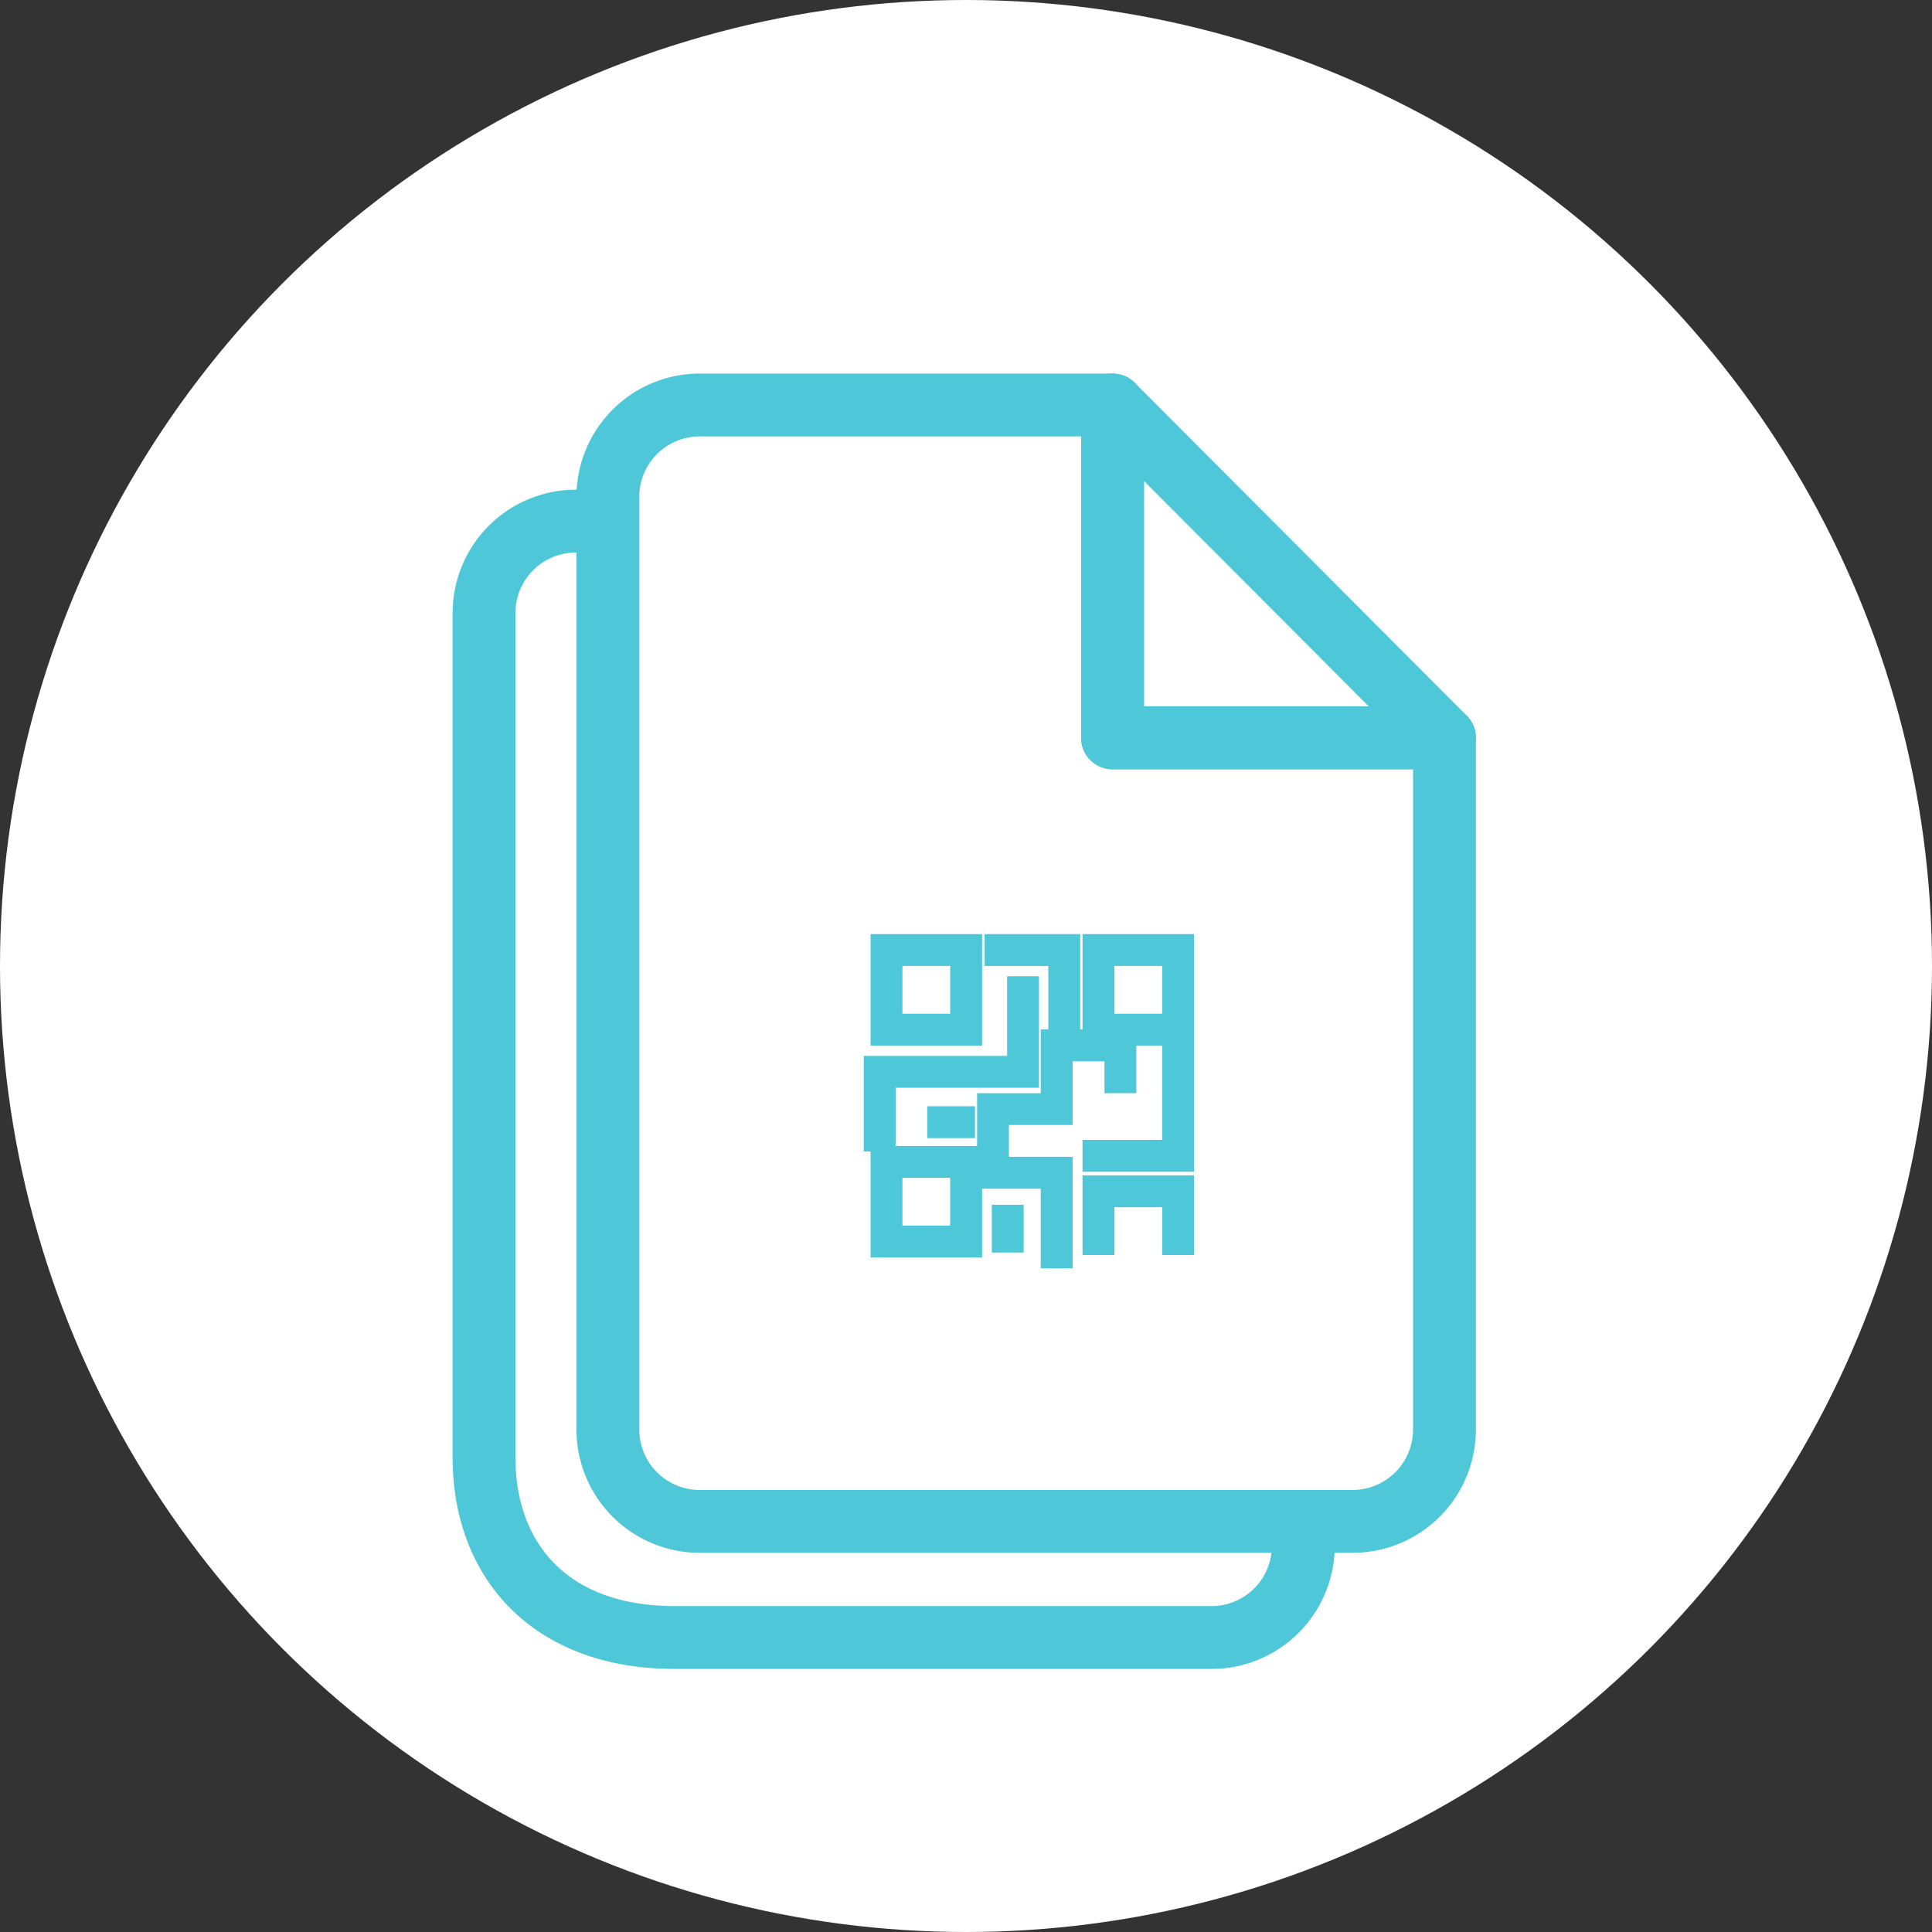
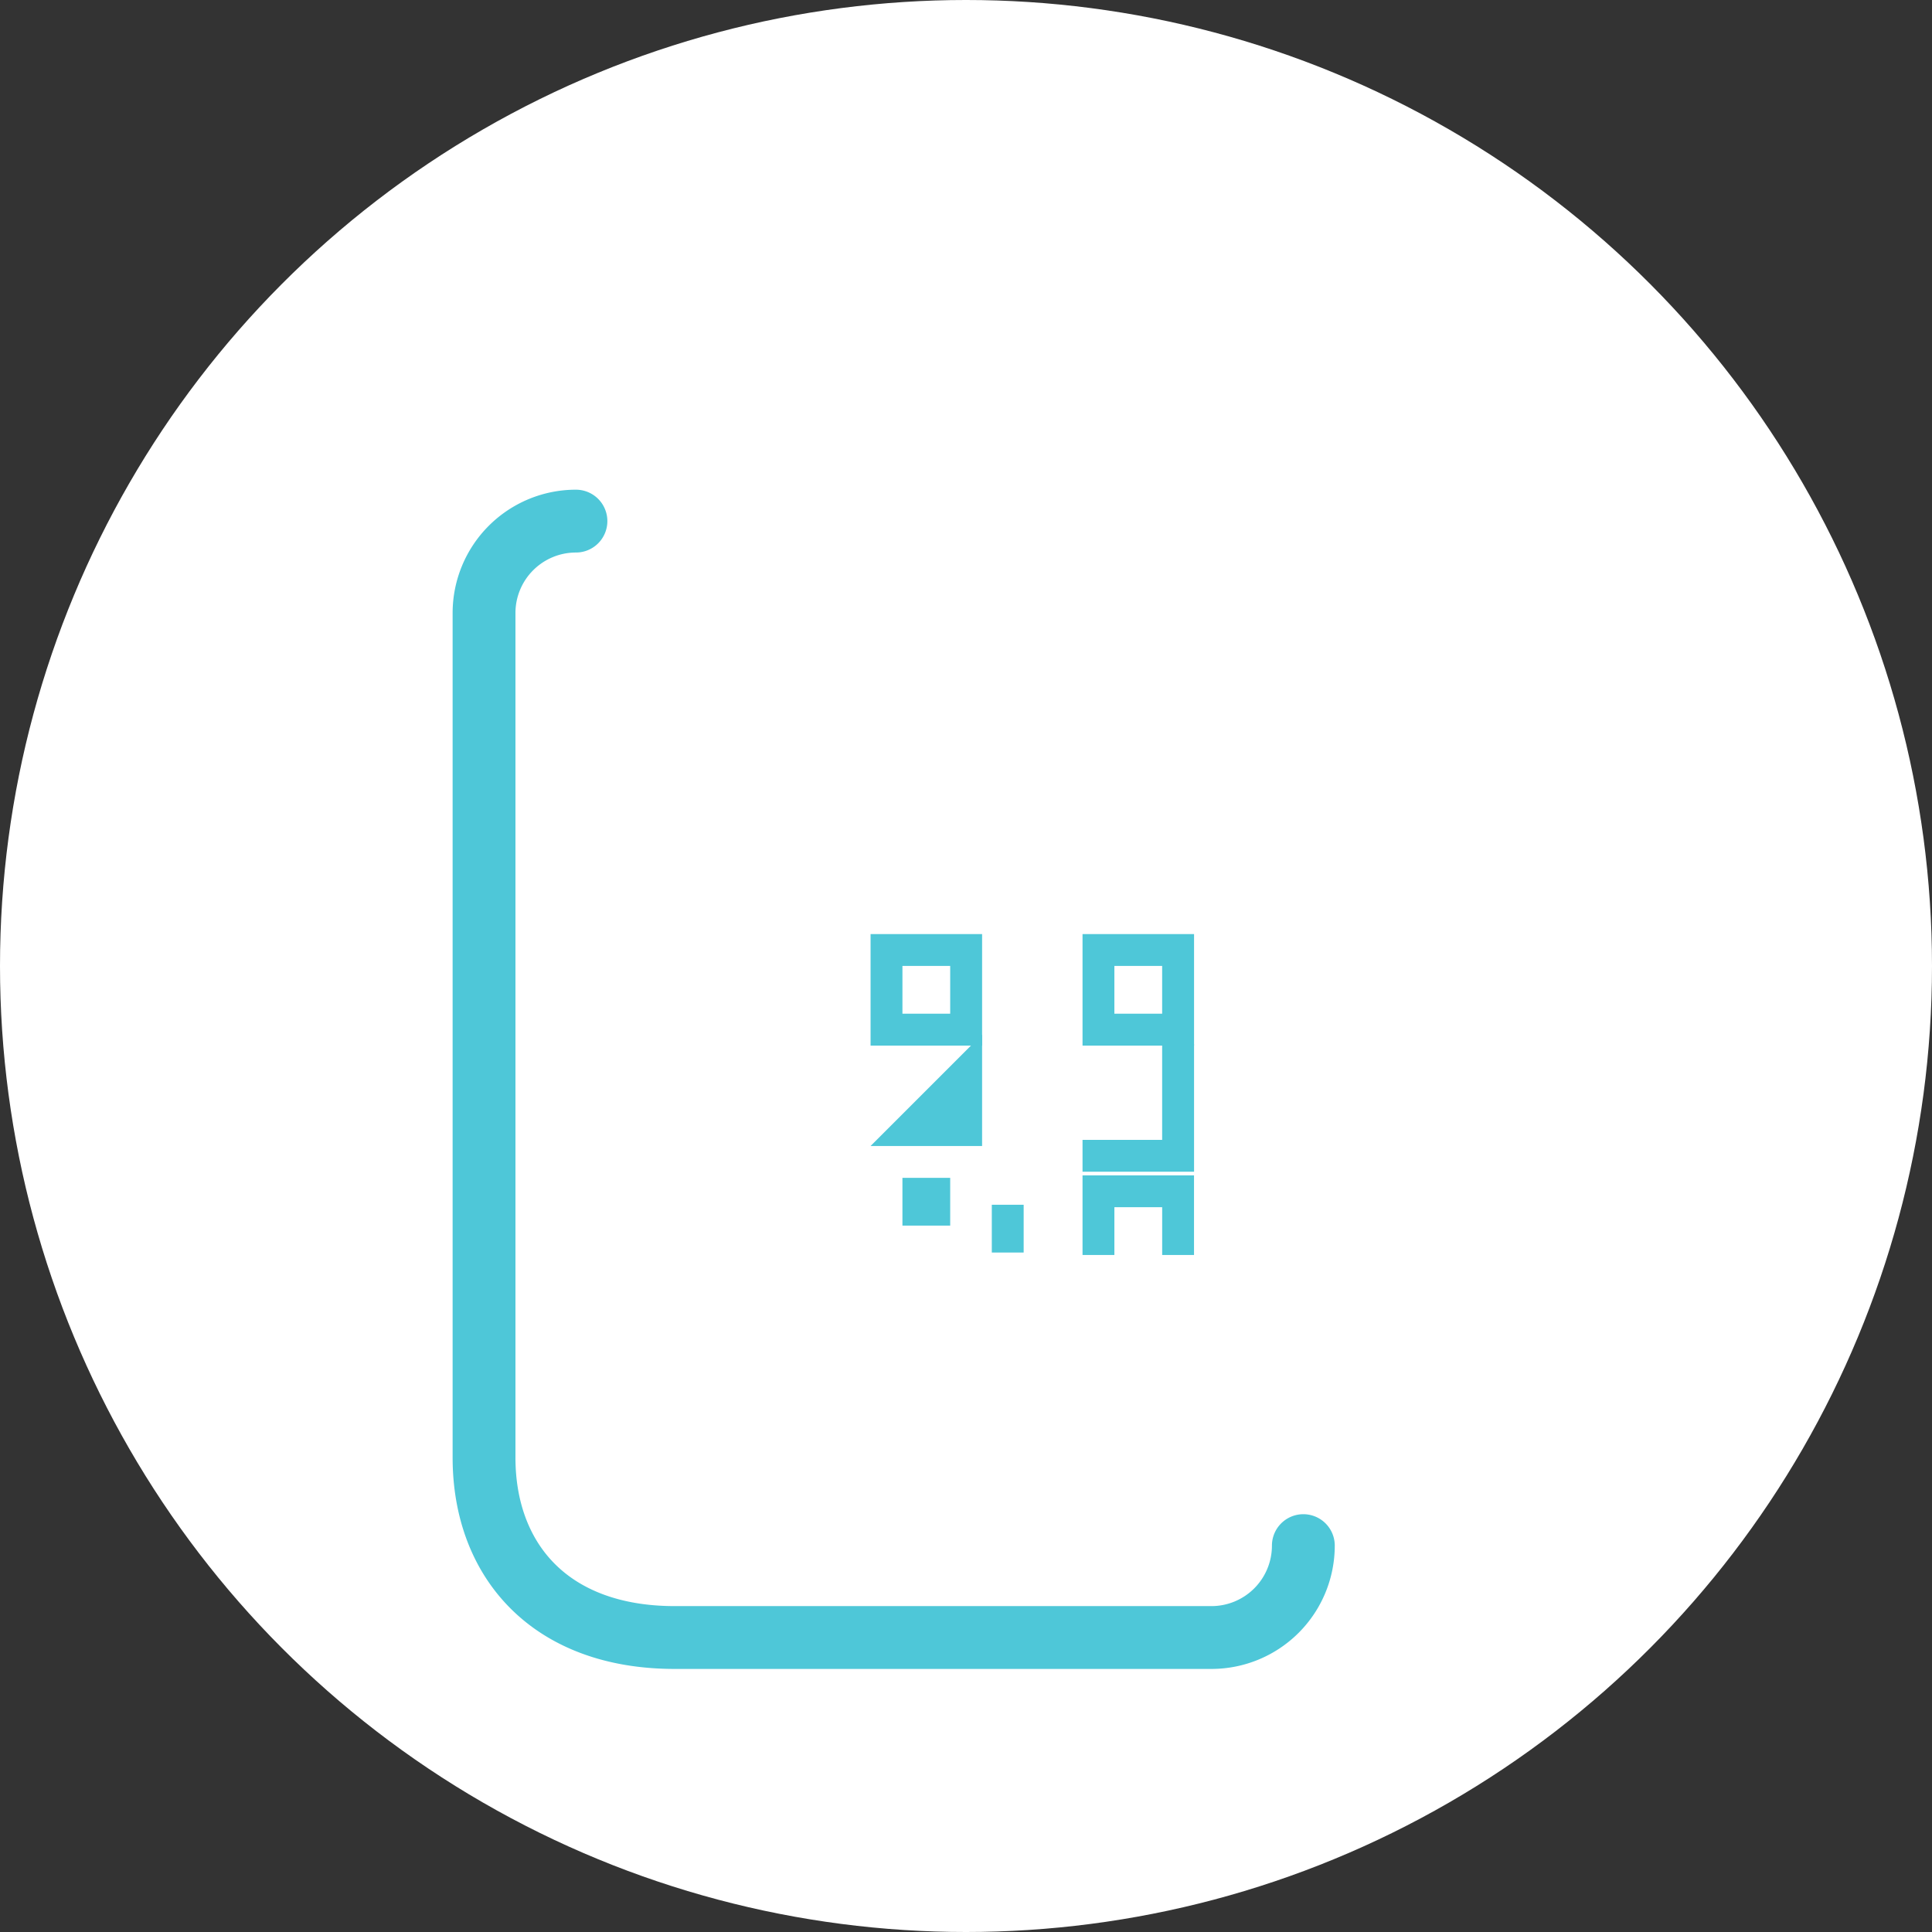
<svg xmlns="http://www.w3.org/2000/svg" width="123" height="123" viewBox="0 0 123 123">
  <rect x="0" y="0" width="123" height="123" fill="#333333" stroke="none" />
  <g id="Group_654" data-name="Group 654" transform="translate(-11919.367 18512.229)">
    <ellipse id="Ellipse_69" data-name="Ellipse 69" cx="61.5" cy="61.5" rx="61.5" ry="61.5" transform="translate(11919.367 -18512.229)" fill="#fff" />
    <g id="Group_646" data-name="Group 646" transform="translate(11958.069 -18486.447)">
-       <path id="Path_572" data-name="Path 572" d="M1491.2,2585.946h-26.28a5.851,5.851,0,0,0-5.85,5.851v59.374a5.85,5.85,0,0,0,5.85,5.851h41.561a5.849,5.849,0,0,0,5.85-5.851v-44.032H1491.2Z" transform="translate(-1459.072 -2585.946)" fill="none" stroke="#4ec7d8" stroke-linecap="round" stroke-linejoin="round" stroke-width="4" />
-       <path id="Path_573" data-name="Path 573" d="M1491.2,2585.946l21.132,21.193H1491.2v-21.193" transform="translate(-1459.072 -2585.946)" fill="none" stroke="#4ec7d8" stroke-linecap="round" stroke-linejoin="round" stroke-width="4" />
-     </g>
+       </g>
    <g id="Group_647" data-name="Group 647" transform="translate(11950.183 -18479.053)">
      <path id="Path_574" data-name="Path 574" d="M1457.541,2593.061a5.852,5.852,0,0,0-5.851,5.851v53.767c0,6.544,4.193,11.458,12.142,11.458H1498a5.851,5.851,0,0,0,5.851-5.851" transform="translate(-1451.69 -2593.061)" fill="none" stroke="#4ec7d8" stroke-linecap="round" stroke-linejoin="round" stroke-width="4" />
      <path id="Path_575" data-name="Path 575" d="M1459.143,2593.745" transform="translate(-1451.69 -2593.061)" fill="none" stroke="#4ec7d8" stroke-linecap="round" stroke-linejoin="round" stroke-width="4" />
      <path id="Path_576" data-name="Path 576" d="M1459.143,2593.745" transform="translate(-1451.69 -2593.061)" fill="none" stroke="#4ec7d8" stroke-linecap="round" stroke-linejoin="round" stroke-width="4" />
    </g>
    <path id="Path_581" data-name="Path 581" d="M1473.327,2620.167v7.1h7.1v-7.1Zm5.069,5.069h-3.041v-3.042h3.041Z" transform="translate(10501.465 -21072.928)" fill="#4ec7d8" />
-     <path id="Path_582" data-name="Path 582" d="M1473.327,2637.4v7.1h7.1v-7.1Zm5.069,5.07h-3.041v-3.042h3.041Z" transform="translate(10501.465 -21076.67)" fill="#4ec7d8" />
+     <path id="Path_582" data-name="Path 582" d="M1473.327,2637.4h7.1v-7.1Zm5.069,5.07h-3.041v-3.042h3.041Z" transform="translate(10501.465 -21076.67)" fill="#4ec7d8" />
    <path id="Path_583" data-name="Path 583" d="M1490.563,2620.167v7.1h7.1v-7.1Zm5.069,5.069h-3.042v-3.042h3.042Z" transform="translate(10497.723 -21072.928)" fill="#4ec7d8" />
    <path id="Path_584" data-name="Path 584" d="M1495.632,2629.292v6.083h-5.069v2.028h7.1v-8.111Z" transform="translate(10497.723 -21075.035)" fill="#4ec7d8" />
    <path id="Path_585" data-name="Path 585" d="M1490.563,2639.43v5.069h2.028v-3.042h3.042v3.042h2.028v-5.069Z" transform="translate(10497.723 -21076.83)" fill="#4ec7d8" />
-     <path id="Path_586" data-name="Path 586" d="M1482.452,2620.167v2.028h4.055v5.069h2.028v-7.1Z" transform="translate(10499.602 -21072.928)" fill="#4ec7d8" />
-     <path id="Path_587" data-name="Path 587" d="M1486.507,2629.292v4.056h-4.055v6.083h4.055v5.069h2.028v-7.1h-4.055v-2.028h4.055v-4.055h2.028v2.028h2.028v-4.056Z" transform="translate(10499.119 -21075.979)" fill="#4ec7d8" />
    <rect id="Rectangle_133" data-name="Rectangle 133" width="2.028" height="3.042" transform="translate(11982.51 -18435.529)" fill="#4ec7d8" />
    <rect id="Rectangle_134" data-name="Rectangle 134" width="3.042" height="2.028" transform="translate(11978.399 -18441.801)" fill="#4ec7d8" />
-     <path id="Path_588" data-name="Path 588" d="M1482.452,2624.222v5.07h-9.125v6.083h2.028v-4.055h9.125v-7.1Z" transform="translate(10501.032 -21074.297)" fill="#4ec7d8" />
  </g>
</svg>